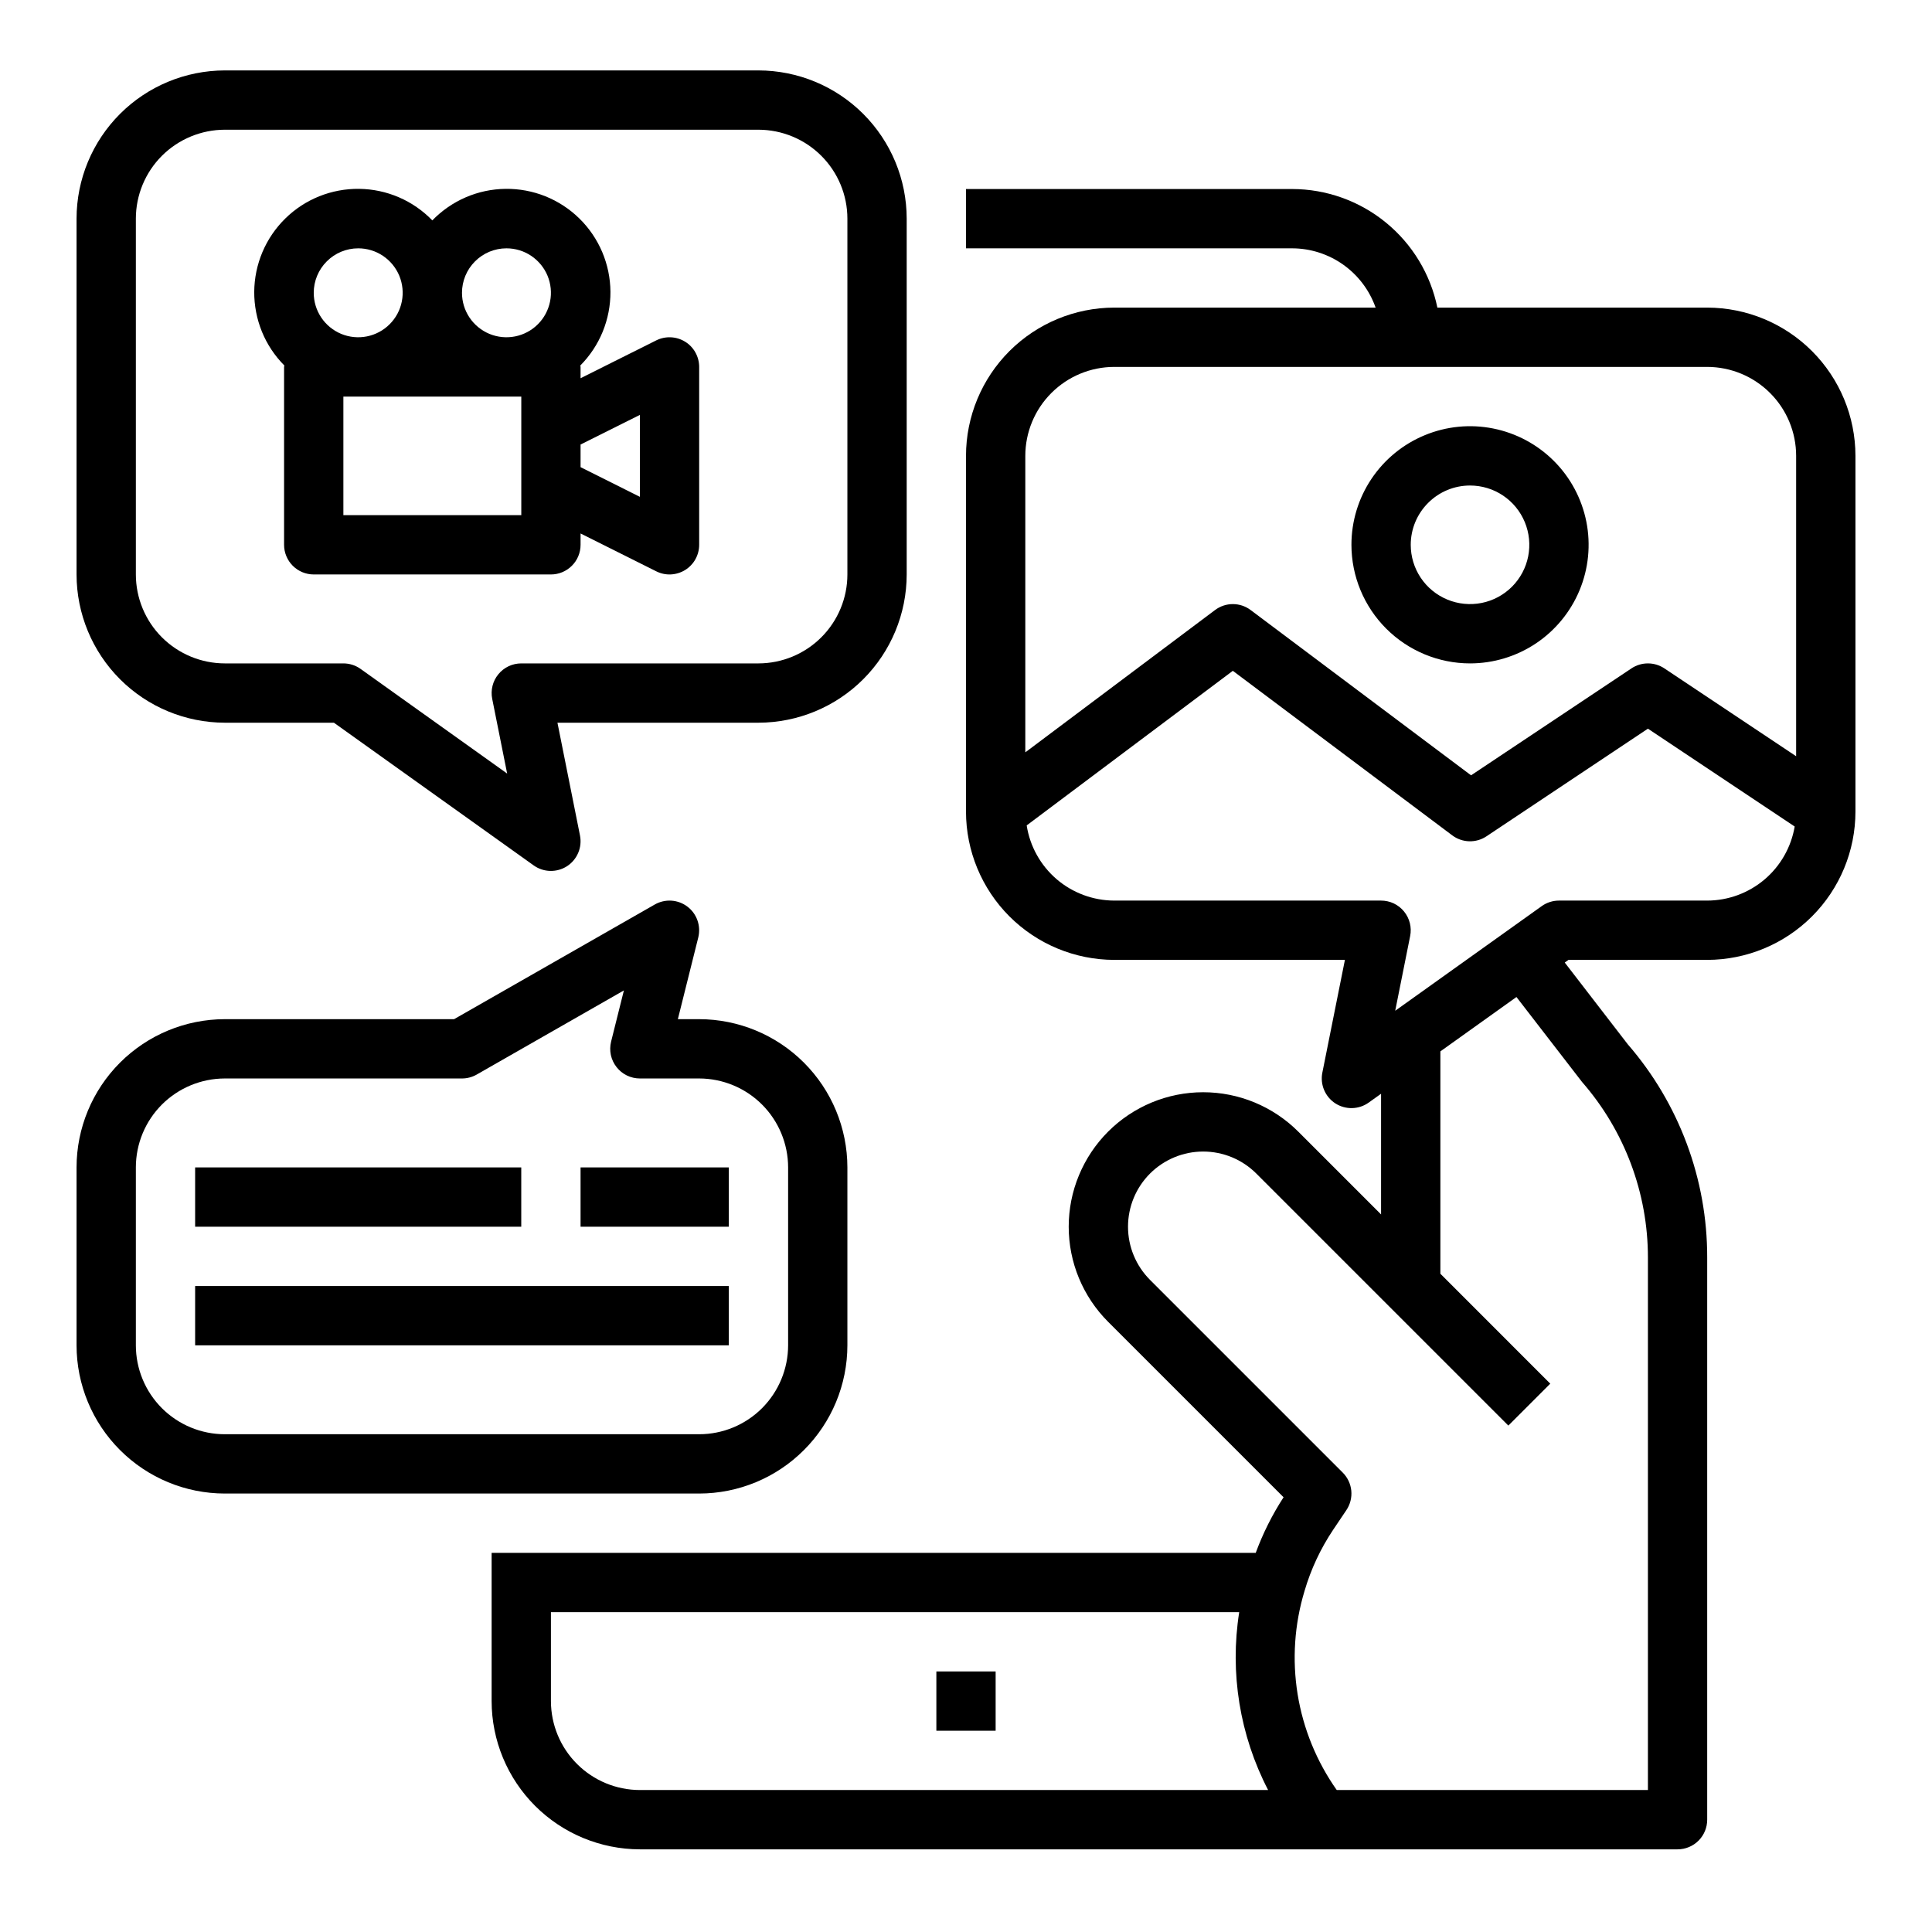
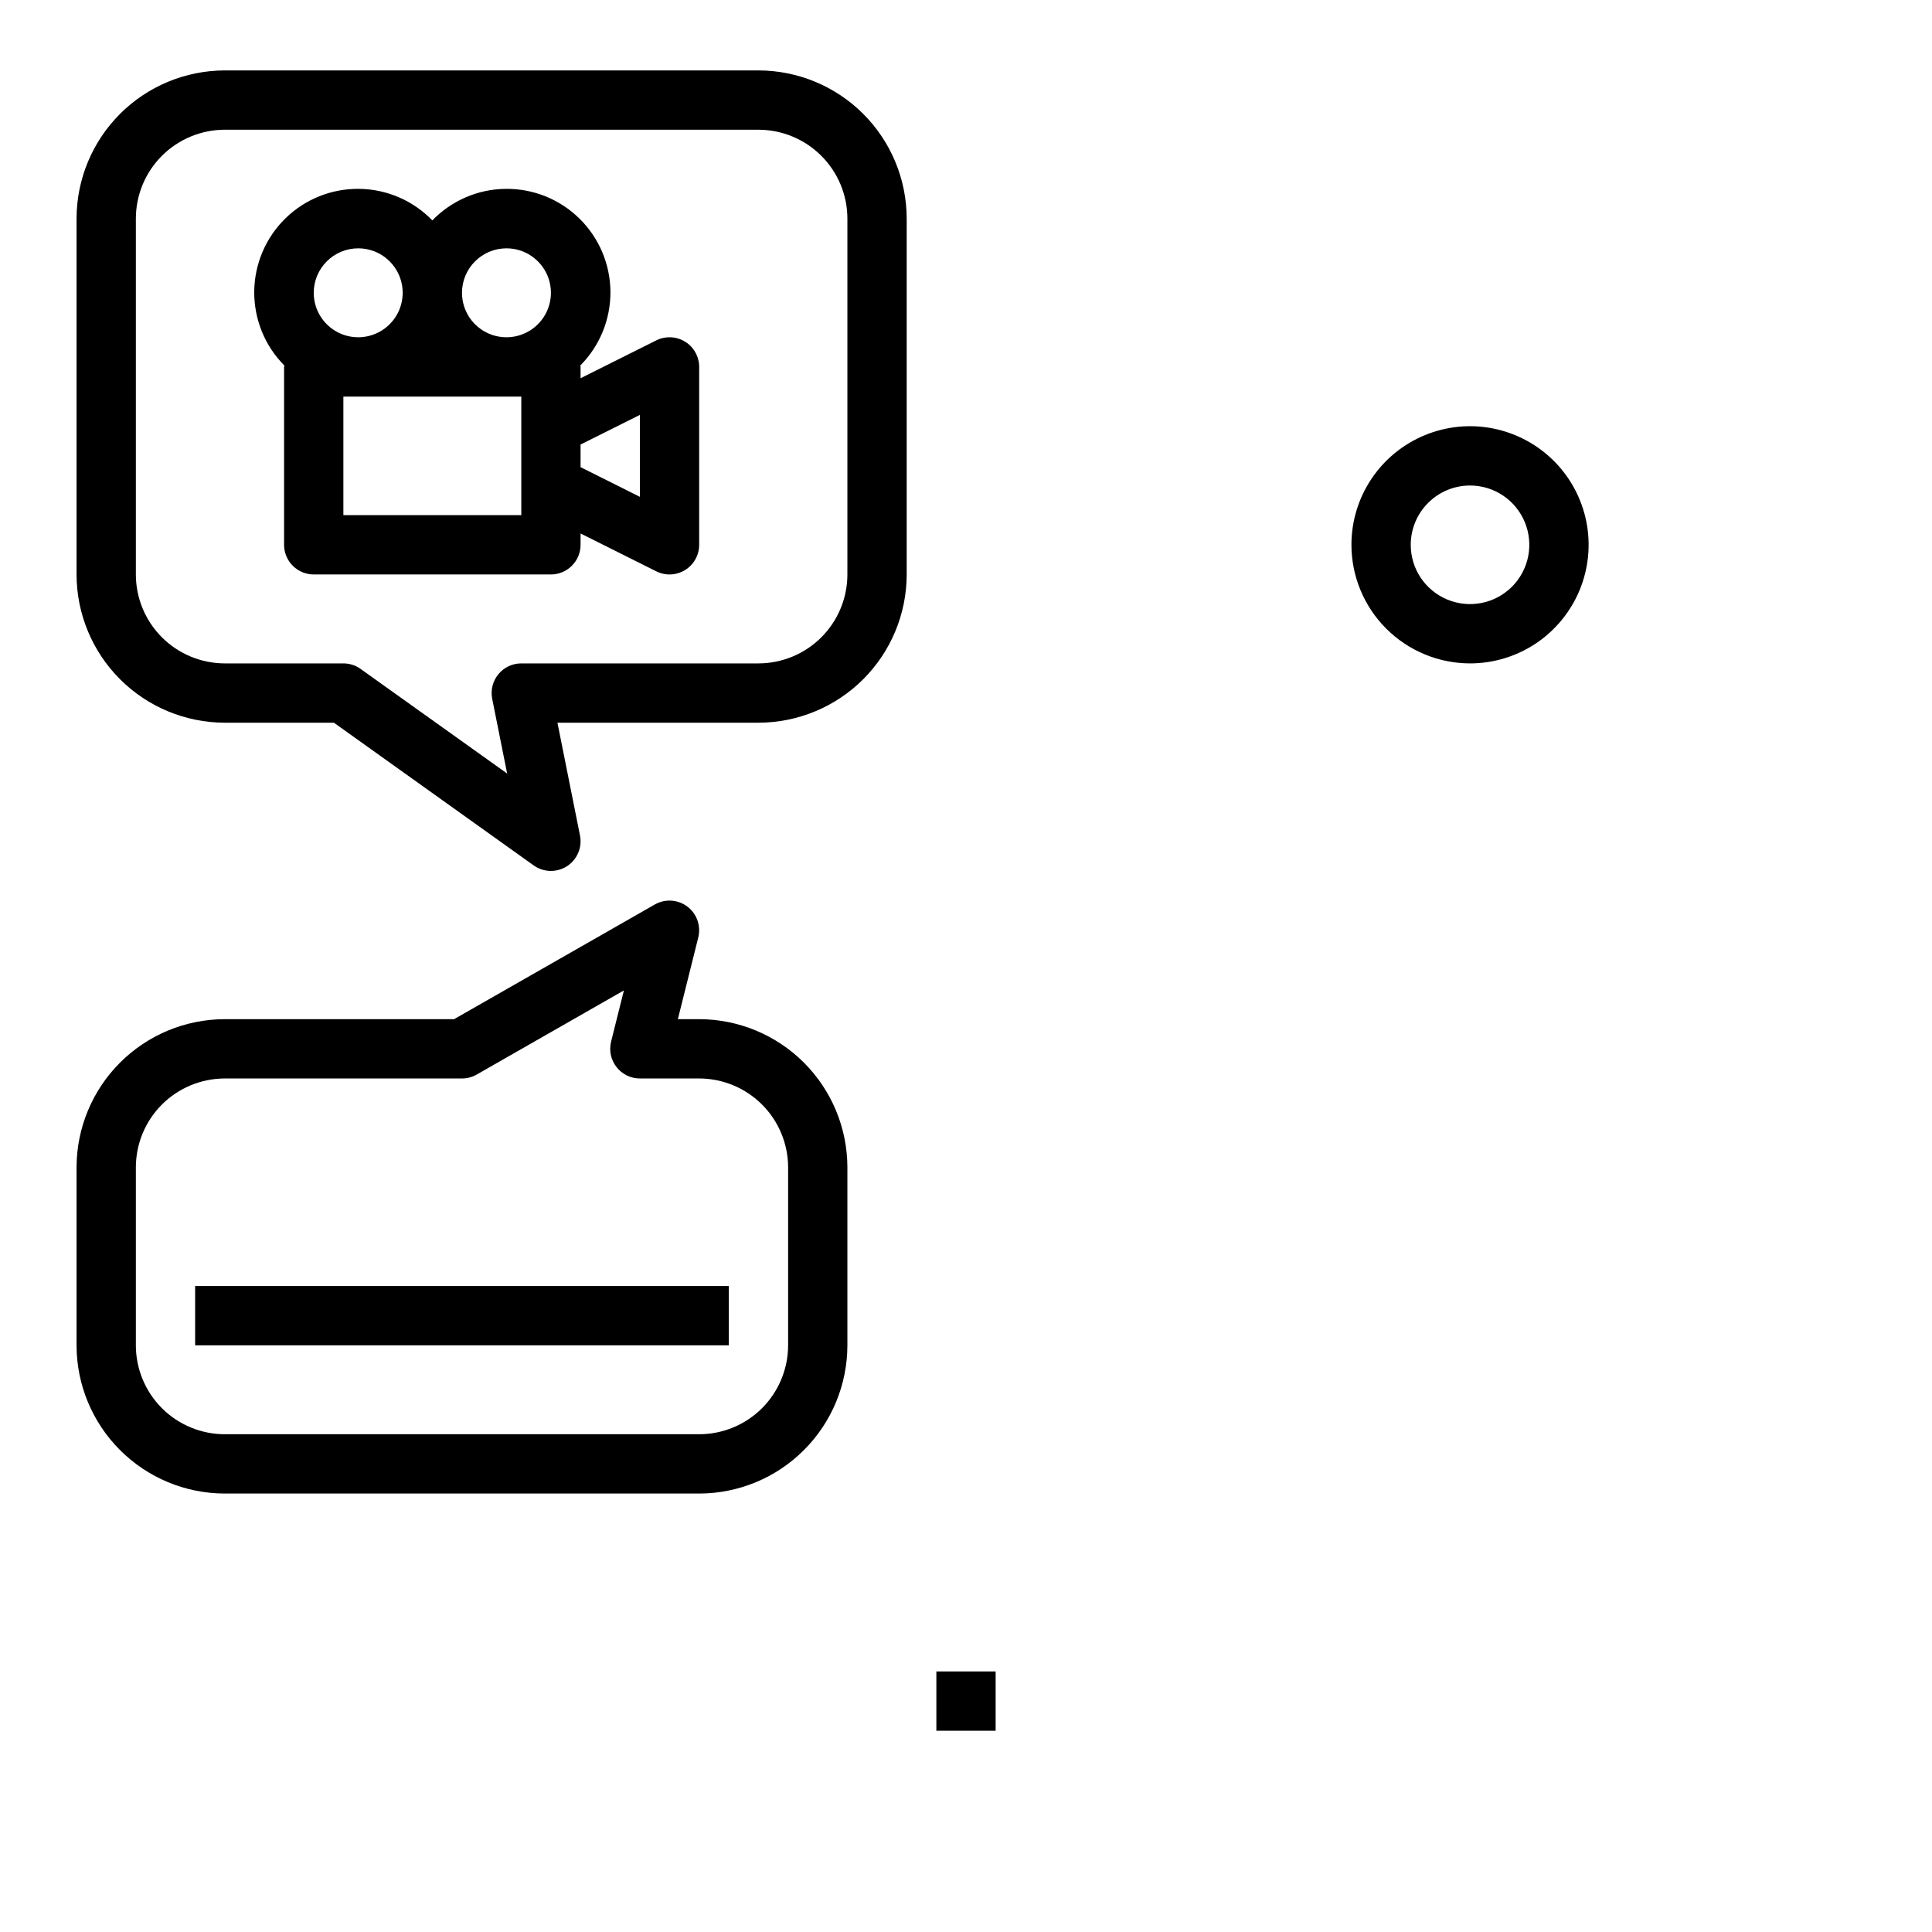
<svg xmlns="http://www.w3.org/2000/svg" width="56" height="56" viewBox="0 0 56 56" fill="none">
  <path d="M28.859 48.448H27.141V50.166H28.859V48.448Z" fill="black" />
  <path d="M6.516 20.948H9.678L15.47 25.085C15.61 25.185 15.777 25.24 15.949 25.244C16.121 25.248 16.291 25.2 16.436 25.107C16.58 25.013 16.693 24.878 16.76 24.719C16.827 24.561 16.845 24.385 16.811 24.216L16.158 20.948H21.984C23.124 20.946 24.216 20.493 25.021 19.688C25.827 18.882 26.28 17.79 26.281 16.651V6.338C26.28 5.199 25.827 4.107 25.021 3.301C24.216 2.496 23.124 2.043 21.984 2.041H6.516C5.376 2.043 4.284 2.496 3.479 3.301C2.673 4.107 2.22 5.199 2.219 6.338V16.651C2.22 17.79 2.673 18.882 3.479 19.688C4.284 20.493 5.376 20.946 6.516 20.948ZM3.938 6.338C3.938 5.655 4.21 4.999 4.693 4.516C5.177 4.033 5.832 3.761 6.516 3.76H21.984C22.668 3.761 23.323 4.033 23.806 4.516C24.29 4.999 24.562 5.655 24.562 6.338V16.651C24.562 17.334 24.29 17.99 23.806 18.473C23.323 18.956 22.668 19.228 21.984 19.229H15.109C14.982 19.229 14.857 19.257 14.742 19.311C14.627 19.366 14.525 19.445 14.445 19.544C14.364 19.642 14.306 19.757 14.276 19.88C14.245 20.004 14.242 20.132 14.267 20.257L14.7 22.422L10.452 19.389C10.307 19.285 10.132 19.229 9.953 19.229H6.516C5.832 19.228 5.177 18.956 4.693 18.473C4.21 17.99 3.938 17.334 3.938 16.651V6.338Z" fill="black" />
  <path d="M8.234 10.635V15.791C8.234 16.019 8.325 16.238 8.486 16.399C8.647 16.56 8.866 16.651 9.094 16.651H15.969C16.197 16.651 16.415 16.56 16.576 16.399C16.738 16.238 16.828 16.019 16.828 15.791V15.463L19.022 16.56C19.153 16.626 19.299 16.657 19.445 16.65C19.591 16.643 19.733 16.599 19.858 16.523C19.983 16.445 20.086 16.338 20.157 16.21C20.228 16.082 20.266 15.938 20.266 15.791V10.635C20.266 10.489 20.228 10.345 20.157 10.217C20.086 10.089 19.983 9.981 19.858 9.904C19.733 9.827 19.591 9.783 19.445 9.777C19.299 9.77 19.153 9.801 19.022 9.866L16.828 10.963V10.635C16.828 10.621 16.821 10.609 16.82 10.595C17.099 10.314 17.32 9.981 17.47 9.614C17.62 9.247 17.696 8.854 17.694 8.458C17.691 8.062 17.61 7.67 17.456 7.306C17.301 6.941 17.076 6.61 16.793 6.333C16.51 6.055 16.175 5.837 15.808 5.689C15.44 5.542 15.047 5.469 14.651 5.474C14.255 5.479 13.863 5.562 13.5 5.719C13.136 5.876 12.807 6.104 12.531 6.388C12.256 6.104 11.927 5.876 11.563 5.719C11.199 5.562 10.808 5.479 10.412 5.474C10.016 5.469 9.623 5.542 9.255 5.689C8.887 5.837 8.552 6.055 8.27 6.333C7.987 6.61 7.762 6.941 7.607 7.306C7.453 7.67 7.372 8.062 7.369 8.458C7.367 8.854 7.443 9.247 7.592 9.614C7.742 9.981 7.963 10.314 8.243 10.595C8.242 10.609 8.234 10.621 8.234 10.635ZM15.11 14.932H9.953V11.495H15.11V14.932ZM18.547 12.026V14.401L16.828 13.541V12.885L18.547 12.026ZM14.68 7.198C14.935 7.198 15.184 7.273 15.396 7.415C15.608 7.557 15.773 7.758 15.871 7.993C15.968 8.229 15.994 8.488 15.944 8.738C15.894 8.988 15.772 9.218 15.591 9.398C15.411 9.579 15.181 9.701 14.931 9.751C14.681 9.801 14.422 9.775 14.187 9.678C13.951 9.58 13.75 9.415 13.608 9.203C13.466 8.991 13.391 8.742 13.391 8.487C13.391 8.145 13.527 7.817 13.769 7.576C14.01 7.334 14.338 7.198 14.68 7.198ZM10.383 7.198C10.638 7.198 10.887 7.273 11.099 7.415C11.311 7.557 11.476 7.758 11.574 7.993C11.671 8.229 11.697 8.488 11.647 8.738C11.598 8.988 11.475 9.218 11.294 9.398C11.114 9.579 10.884 9.701 10.634 9.751C10.384 9.801 10.125 9.775 9.89 9.678C9.654 9.58 9.453 9.415 9.311 9.203C9.169 8.991 9.094 8.742 9.094 8.487C9.094 8.145 9.23 7.817 9.472 7.576C9.713 7.334 10.041 7.198 10.383 7.198Z" fill="black" />
-   <path d="M49.484 8.916H41.663C41.464 7.947 40.936 7.075 40.169 6.449C39.403 5.823 38.443 5.48 37.453 5.479H28V7.198H37.453C37.985 7.199 38.502 7.365 38.936 7.673C39.369 7.981 39.696 8.415 39.873 8.916H32.297C31.158 8.918 30.066 9.371 29.26 10.176C28.454 10.982 28.001 12.074 28 13.213V23.526C28.001 24.665 28.454 25.757 29.26 26.563C30.066 27.368 31.158 27.821 32.297 27.823H38.983L38.329 31.091C38.295 31.26 38.313 31.436 38.38 31.594C38.447 31.753 38.56 31.888 38.705 31.982C38.85 32.075 39.019 32.123 39.191 32.119C39.364 32.115 39.531 32.06 39.671 31.96L40.031 31.703V35.201L37.631 32.801C37.269 32.439 36.839 32.152 36.367 31.956C35.894 31.76 35.387 31.659 34.875 31.659C34.363 31.659 33.856 31.76 33.383 31.956C32.911 32.152 32.481 32.439 32.119 32.801C31.757 33.163 31.47 33.593 31.274 34.066C31.078 34.538 30.977 35.045 30.977 35.557C30.977 36.069 31.078 36.576 31.274 37.049C31.47 37.521 31.757 37.951 32.119 38.313L37.205 43.399C36.877 43.904 36.606 44.445 36.398 45.01H14.25V49.307C14.251 50.446 14.704 51.538 15.51 52.344C16.316 53.149 17.408 53.602 18.547 53.604H48.625C48.853 53.604 49.072 53.513 49.233 53.352C49.394 53.191 49.484 52.972 49.484 52.745V36.451C49.488 34.181 48.67 31.986 47.183 30.271L45.355 27.9L45.463 27.823H49.484C50.624 27.821 51.716 27.368 52.521 26.563C53.327 25.757 53.78 24.665 53.781 23.526V13.213C53.78 12.074 53.327 10.982 52.521 10.176C51.716 9.371 50.624 8.918 49.484 8.916ZM32.297 10.635H49.484C50.168 10.636 50.823 10.908 51.306 11.391C51.79 11.874 52.062 12.53 52.062 13.213V21.92L48.242 19.373C48.101 19.279 47.935 19.229 47.766 19.229C47.596 19.229 47.43 19.279 47.289 19.373L42.639 22.473L36.25 17.682C36.101 17.57 35.92 17.51 35.735 17.51C35.549 17.51 35.368 17.57 35.219 17.682L29.719 21.807V13.213C29.72 12.53 29.991 11.874 30.475 11.391C30.958 10.908 31.613 10.636 32.297 10.635ZM15.969 49.307V46.729H35.919C35.641 48.493 35.935 50.3 36.757 51.885H18.547C17.863 51.884 17.208 51.612 16.725 51.129C16.241 50.646 15.97 49.99 15.969 49.307ZM45.856 31.361C47.087 32.771 47.766 34.579 47.766 36.451V51.885H38.746C38.162 51.057 37.774 50.108 37.612 49.107C37.451 48.107 37.519 47.083 37.813 46.114C37.997 45.486 38.276 44.89 38.639 44.346L39.026 43.771C39.137 43.605 39.187 43.407 39.168 43.208C39.148 43.01 39.061 42.825 38.92 42.684L33.334 37.098C33.132 36.895 32.971 36.655 32.862 36.391C32.752 36.127 32.696 35.843 32.696 35.557C32.696 34.979 32.925 34.425 33.334 34.016C33.743 33.608 34.297 33.378 34.875 33.378C35.161 33.378 35.444 33.435 35.709 33.544C35.973 33.654 36.213 33.814 36.416 34.017L43.72 41.321L44.935 40.106L41.75 36.92V30.475L43.955 28.899L45.856 31.361ZM49.484 26.104H45.188C45.008 26.104 44.834 26.16 44.688 26.264L40.441 29.297L40.874 27.132C40.899 27.007 40.896 26.879 40.865 26.755C40.834 26.632 40.776 26.517 40.696 26.419C40.615 26.32 40.514 26.241 40.399 26.186C40.284 26.132 40.158 26.104 40.031 26.104H32.297C31.684 26.102 31.091 25.882 30.626 25.483C30.161 25.083 29.853 24.531 29.759 23.925L35.734 19.444L42.094 24.213C42.236 24.32 42.408 24.38 42.585 24.385C42.763 24.39 42.938 24.34 43.086 24.241L47.766 21.121L52.02 23.957C51.918 24.556 51.608 25.101 51.144 25.494C50.68 25.886 50.092 26.103 49.484 26.104Z" fill="black" />
  <path d="M42.609 19.229C43.289 19.229 43.954 19.027 44.519 18.65C45.084 18.272 45.525 17.735 45.785 17.107C46.045 16.479 46.114 15.788 45.981 15.121C45.848 14.454 45.521 13.841 45.04 13.361C44.559 12.88 43.947 12.553 43.28 12.42C42.613 12.287 41.922 12.355 41.294 12.616C40.666 12.876 40.129 13.316 39.751 13.882C39.373 14.447 39.172 15.111 39.172 15.791C39.173 16.703 39.535 17.576 40.18 18.221C40.824 18.865 41.698 19.228 42.609 19.229ZM42.609 14.073C42.949 14.073 43.282 14.173 43.564 14.362C43.847 14.551 44.067 14.82 44.197 15.134C44.327 15.448 44.361 15.793 44.295 16.127C44.229 16.46 44.065 16.766 43.825 17.007C43.584 17.247 43.278 17.411 42.945 17.477C42.611 17.543 42.266 17.509 41.952 17.379C41.638 17.249 41.369 17.029 41.18 16.746C40.991 16.464 40.891 16.131 40.891 15.791C40.891 15.336 41.072 14.899 41.395 14.577C41.717 14.254 42.154 14.073 42.609 14.073Z" fill="black" />
  <path d="M6.516 43.291H20.266C21.405 43.29 22.497 42.837 23.302 42.031C24.108 41.226 24.561 40.134 24.562 38.994V33.838C24.561 32.699 24.108 31.607 23.302 30.801C22.497 29.996 21.405 29.543 20.266 29.541H19.648L20.24 27.172C20.28 27.008 20.272 26.837 20.216 26.678C20.16 26.519 20.059 26.38 19.925 26.279C19.791 26.177 19.63 26.117 19.462 26.106C19.294 26.095 19.126 26.134 18.98 26.217L13.162 29.541H6.516C5.376 29.543 4.284 29.996 3.479 30.801C2.673 31.607 2.22 32.699 2.219 33.838V38.994C2.22 40.134 2.673 41.226 3.479 42.031C4.284 42.837 5.376 43.29 6.516 43.291ZM3.938 33.838C3.938 33.155 4.21 32.499 4.693 32.016C5.177 31.533 5.832 31.261 6.516 31.26H13.391C13.54 31.26 13.687 31.221 13.817 31.147L18.084 28.708L17.713 30.192C17.682 30.319 17.679 30.451 17.706 30.579C17.733 30.706 17.789 30.826 17.87 30.929C17.95 31.032 18.053 31.116 18.17 31.173C18.287 31.23 18.416 31.26 18.547 31.26H20.266C20.949 31.261 21.605 31.533 22.088 32.016C22.571 32.499 22.843 33.155 22.844 33.838V38.994C22.843 39.678 22.571 40.333 22.088 40.817C21.605 41.3 20.949 41.572 20.266 41.572H6.516C5.832 41.572 5.177 41.3 4.693 40.817C4.21 40.333 3.938 39.678 3.938 38.994V33.838Z" fill="black" />
-   <path d="M15.109 33.838H5.656V35.557H15.109V33.838Z" fill="black" />
-   <path d="M21.125 33.838H16.828V35.557H21.125V33.838Z" fill="black" />
  <path d="M21.125 37.276H5.656V38.995H21.125V37.276Z" fill="black" />
</svg>